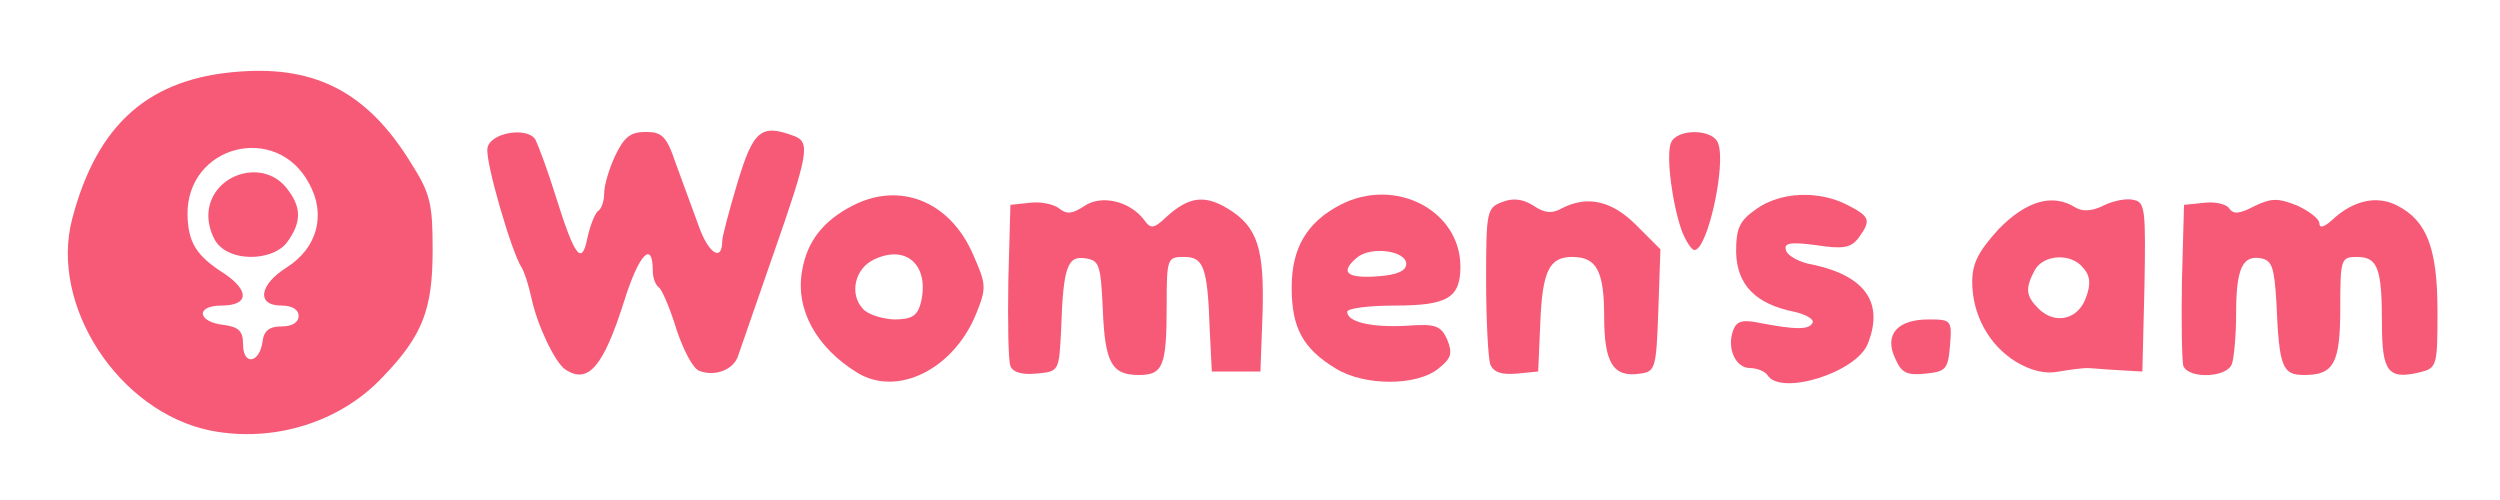
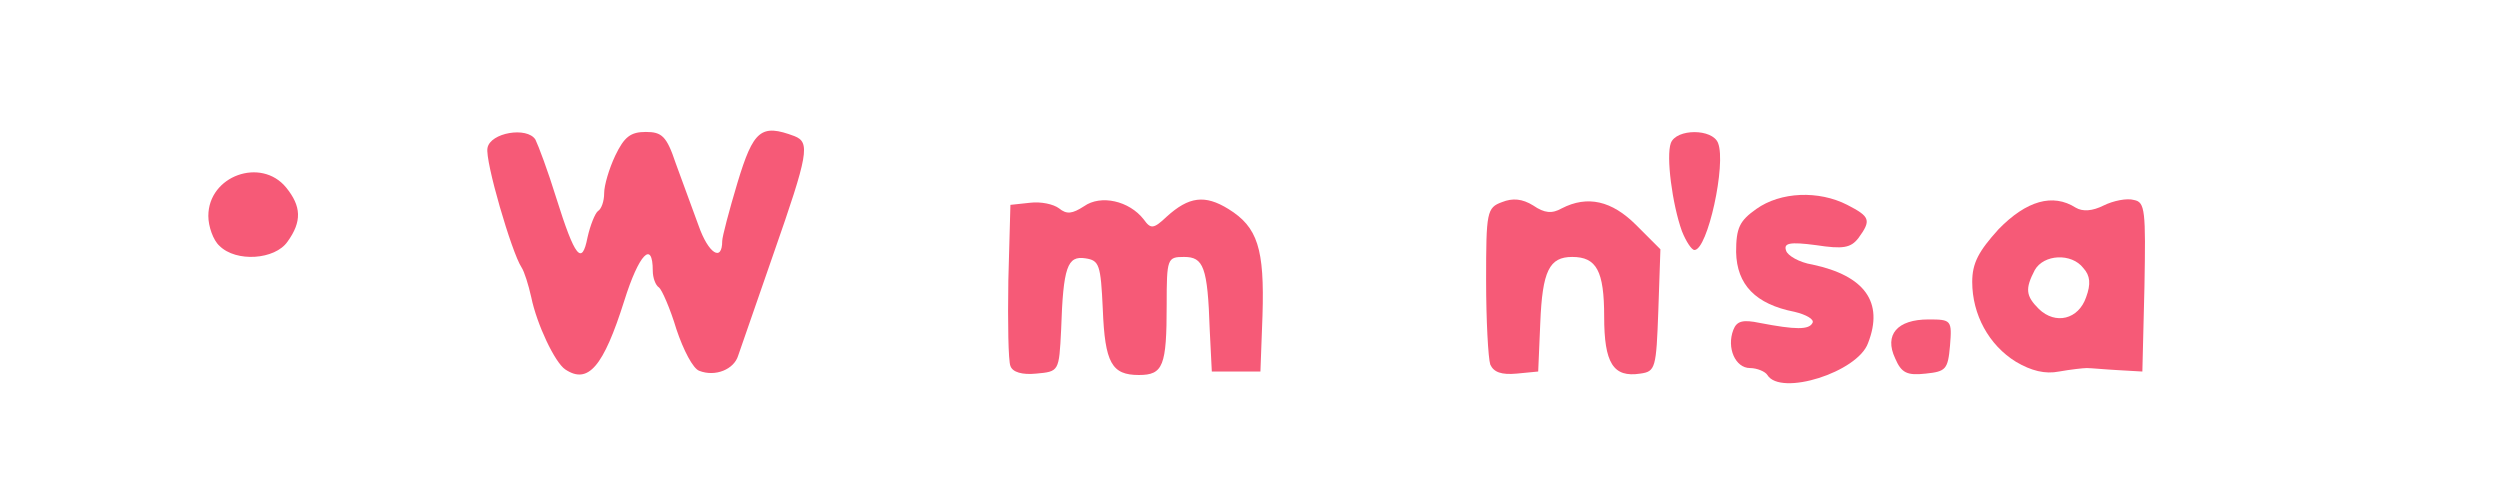
<svg xmlns="http://www.w3.org/2000/svg" version="1.0" width="360px" height="72px" viewBox="0 0 360 72" preserveAspectRatio="xMidYMid meet">
  <g fill="#f65a77">
-     <path d="M30.3 62 c-13.2 -2.7 -23.2 -18 -19.9 -30.5 3.6 -13.7 11.1 -20.3 24.2 -21.2 11 -0.8 18.4 3.1 24.6 13.2 2.8 4.4 3.1 5.9 3.1 12.5 0 8.5 -1.4 12.3 -7.2 18.3 -6.1 6.5 -15.7 9.5 -24.8 7.7z m7.5 -12.8 c0.2 -1.6 1 -2.2 2.8 -2.2 1.5 0 2.4 -0.6 2.4 -1.5 0 -0.9 -0.9 -1.5 -2.5 -1.5 -3.6 0 -3.2 -3 0.8 -5.5 4.4 -2.8 5.7 -7.6 3.2 -12.1 -4.7 -8.8 -17.6 -5.5 -17.5 4.5 0.1 4 1.2 5.9 5.3 8.5 3.7 2.5 3.5 4.6 -0.4 4.6 -3.8 0 -3.5 2.4 0.4 2.8 2.1 0.3 2.7 0.9 2.7 2.8 0 3.1 2.4 2.7 2.8 -0.4z" />
-     <path d="M31.6 35.4 c-0.9 -0.8 -1.6 -2.8 -1.6 -4.3 0 -5.8 7.6 -8.5 11.2 -4.1 2.2 2.7 2.3 4.9 0.2 7.8 -1.8 2.6 -7.4 3 -9.8 0.6z" />
-     <path d="M123.5 53.7 c-5.9 -3.6 -9 -9.1 -8 -14.7 0.7 -4.2 3 -7.2 7.3 -9.4 6.8 -3.5 14 -0.6 17.3 7 1.9 4.3 2 4.8 0.5 8.5 -3.2 8 -11.3 12.1 -17.1 8.6z m9.1 -10.1 c1.3 -5.4 -2.1 -8.5 -6.8 -6.2 -2.7 1.3 -3.5 4.9 -1.6 7 0.7 0.9 2.8 1.5 4.5 1.6 2.6 0 3.4 -0.5 3.9 -2.4z" />
-     <path d="M192.4 53.1 c-4.8 -2.9 -6.4 -5.9 -6.4 -11.7 0 -5.7 2.2 -9.4 7 -11.9 7.9 -4.1 17.3 0.8 17.3 8.9 0 4.5 -1.9 5.6 -9.4 5.6 -3.8 0 -6.9 0.4 -6.9 0.9 0 1.5 3.6 2.3 8.7 2 4 -0.3 4.8 0 5.7 2 0.8 2 0.6 2.7 -1.3 4.2 -3.1 2.5 -10.6 2.5 -14.7 0z m10.1 -15.1 c0 -1.9 -5.1 -2.6 -7.1 -0.9 -2.5 2.1 -1.5 3 2.9 2.7 2.9 -0.2 4.2 -0.8 4.2 -1.8z" />
+     <path d="M31.6 35.4 c-0.9 -0.8 -1.6 -2.8 -1.6 -4.3 0 -5.8 7.6 -8.5 11.2 -4.1 2.2 2.7 2.3 4.9 0.2 7.8 -1.8 2.6 -7.4 3 -9.8 0.6" />
    <path d="M254.5 54 c-0.3 -0.5 -1.5 -1 -2.5 -1 -2.1 0 -3.4 -2.9 -2.4 -5.5 0.5 -1.3 1.4 -1.5 3.8 -1 5.2 1 7.1 1 7.6 0 0.3 -0.5 -0.9 -1.2 -2.6 -1.6 -5.6 -1.1 -8.3 -3.9 -8.4 -8.6 0 -3.5 0.5 -4.5 2.9 -6.2 3.5 -2.5 9 -2.7 13.1 -0.6 3.3 1.7 3.5 2.2 1.6 4.8 -1.1 1.4 -2.2 1.6 -6.1 1 -3.8 -0.5 -4.7 -0.3 -4.3 0.8 0.2 0.7 1.9 1.7 3.8 2 7.5 1.6 10.3 5.4 8 11.3 -1.5 4.2 -12.6 7.7 -14.5 4.6z" />
    <path d="M81.4 53.2 c-1.5 -1 -4.1 -6.5 -4.9 -10.4 -0.4 -1.8 -1 -3.7 -1.4 -4.3 -1.4 -2.1 -5.3 -15.4 -4.9 -17.2 0.4 -2.2 5.7 -3.1 6.9 -1.2 0.4 0.8 1.8 4.5 3 8.4 2.7 8.6 3.7 9.8 4.5 5.7 0.4 -1.8 1.1 -3.5 1.5 -3.8 0.5 -0.3 0.9 -1.4 0.9 -2.6 0 -1.1 0.7 -3.5 1.6 -5.4 1.3 -2.7 2.2 -3.4 4.4 -3.4 2.3 0 3 0.6 4.3 4.5 0.9 2.5 2.4 6.5 3.3 9 1.4 4 3.4 5.3 3.4 2.2 0 -0.6 1 -4.4 2.2 -8.4 2.3 -7.6 3.4 -8.5 8.2 -6.7 2.3 0.9 2 2.6 -3 16.9 -2.5 7.2 -4.8 13.8 -5.1 14.7 -0.6 2 -3.3 3.1 -5.6 2.2 -0.9 -0.3 -2.3 -3 -3.3 -6 -0.9 -3 -2.1 -5.7 -2.5 -6 -0.5 -0.3 -0.9 -1.4 -0.9 -2.4 0 -4.5 -2 -2.4 -4.1 4.3 -3 9.5 -5.2 12.1 -8.5 9.9z" />
    <path d="M145.5 52.7 c-0.3 -0.7 -0.4 -6.2 -0.3 -12.3 l0.3 -10.9 2.8 -0.3 c1.6 -0.2 3.4 0.2 4.2 0.8 1.1 0.9 1.9 0.8 3.6 -0.3 2.4 -1.7 6.5 -0.8 8.6 1.9 1 1.4 1.4 1.4 3.3 -0.4 3.2 -2.9 5.5 -3.2 8.9 -1.1 4.2 2.6 5.2 5.7 4.9 15.3 l-0.3 8.1 -3.5 0 -3.5 0 -0.3 -6 c-0.3 -9.1 -0.9 -10.5 -3.7 -10.5 -2.4 0 -2.5 0.2 -2.5 6.9 0 8.8 -0.5 10.1 -4 10.1 -3.9 0 -4.9 -1.7 -5.2 -9.5 -0.3 -6.4 -0.5 -7 -2.5 -7.3 -2.6 -0.4 -3.2 1.2 -3.5 10.3 -0.3 6 -0.3 6 -3.6 6.3 -2 0.2 -3.4 -0.2 -3.7 -1.1z" />
    <path d="M214.6 52.5 c-0.3 -0.9 -0.6 -6.4 -0.6 -12.1 0 -9.9 0.1 -10.5 2.3 -11.3 1.5 -0.6 2.9 -0.5 4.5 0.5 1.6 1.1 2.7 1.2 4.1 0.4 3.7 -1.9 7.2 -1.1 10.7 2.4 l3.5 3.5 -0.3 8.8 c-0.3 8.3 -0.4 8.8 -2.6 9.1 -3.9 0.6 -5.2 -1.5 -5.2 -8.2 0 -6.6 -1.1 -8.6 -4.6 -8.6 -3.3 0 -4.3 2 -4.6 9.5 l-0.3 7 -3.1 0.3 c-2.2 0.2 -3.3 -0.2 -3.8 -1.3z" />
    <path d="M272.9 51.6 c-1.6 -3.4 0.3 -5.6 4.8 -5.6 3.3 0 3.4 0.1 3.1 3.8 -0.3 3.4 -0.6 3.7 -3.5 4 -2.7 0.3 -3.5 -0.1 -4.4 -2.2z" />
    <path d="M290.3 52.1 c-3.9 -2.4 -6.3 -6.8 -6.3 -11.5 0 -2.7 0.9 -4.4 3.8 -7.6 4 -4.1 7.8 -5.2 11.1 -3.1 1 0.6 2.4 0.5 4 -0.3 1.4 -0.7 3.4 -1.1 4.4 -0.8 1.6 0.3 1.7 1.5 1.5 12.5 l-0.3 12.2 -3.5 -0.2 c-1.9 -0.1 -3.9 -0.3 -4.5 -0.3 -0.5 0 -2.3 0.2 -4 0.5 -2 0.4 -4 -0.1 -6.2 -1.4z m10.1 -9.3 c0.7 -1.9 0.6 -3.1 -0.4 -4.2 -1.7 -2.2 -5.7 -2 -7 0.3 -1.4 2.7 -1.3 3.7 0.6 5.6 2.4 2.3 5.7 1.5 6.8 -1.7z" />
-     <path d="M314.4 52.7 c-0.2 -0.7 -0.3 -6.2 -0.2 -12.3 l0.3 -10.9 2.9 -0.3 c1.6 -0.2 3.2 0.2 3.6 0.8 0.6 0.9 1.5 0.8 3.6 -0.3 2.5 -1.2 3.4 -1.2 6.2 -0.1 1.7 0.8 3.2 1.9 3.2 2.6 0 0.7 0.7 0.5 1.8 -0.5 3.1 -2.9 6.5 -3.6 9.4 -2.1 4.3 2.2 5.8 6.2 5.8 15.3 0 7.8 -0.1 8.1 -2.5 8.7 -4.6 1.1 -5.5 0 -5.5 -7 0 -8 -0.6 -9.6 -3.6 -9.6 -2.3 0 -2.4 0.3 -2.4 7.3 0 8 -0.9 9.7 -5.2 9.7 -3.2 0 -3.6 -1.2 -4 -10.5 -0.3 -4.9 -0.6 -6 -2.2 -6.3 -2.7 -0.5 -3.6 1.5 -3.6 8 0 3.1 -0.3 6.3 -0.6 7.2 -0.7 2 -6.2 2.2 -7 0.3z" />
    <path d="M242.2 33.3 c-1.4 -3.9 -2.3 -10.8 -1.6 -12.7 0.8 -2.1 6 -2.1 6.8 0 1.2 3 -1.5 15.4 -3.4 15.4 -0.4 0 -1.2 -1.2 -1.8 -2.7z" />
  </g>
</svg>